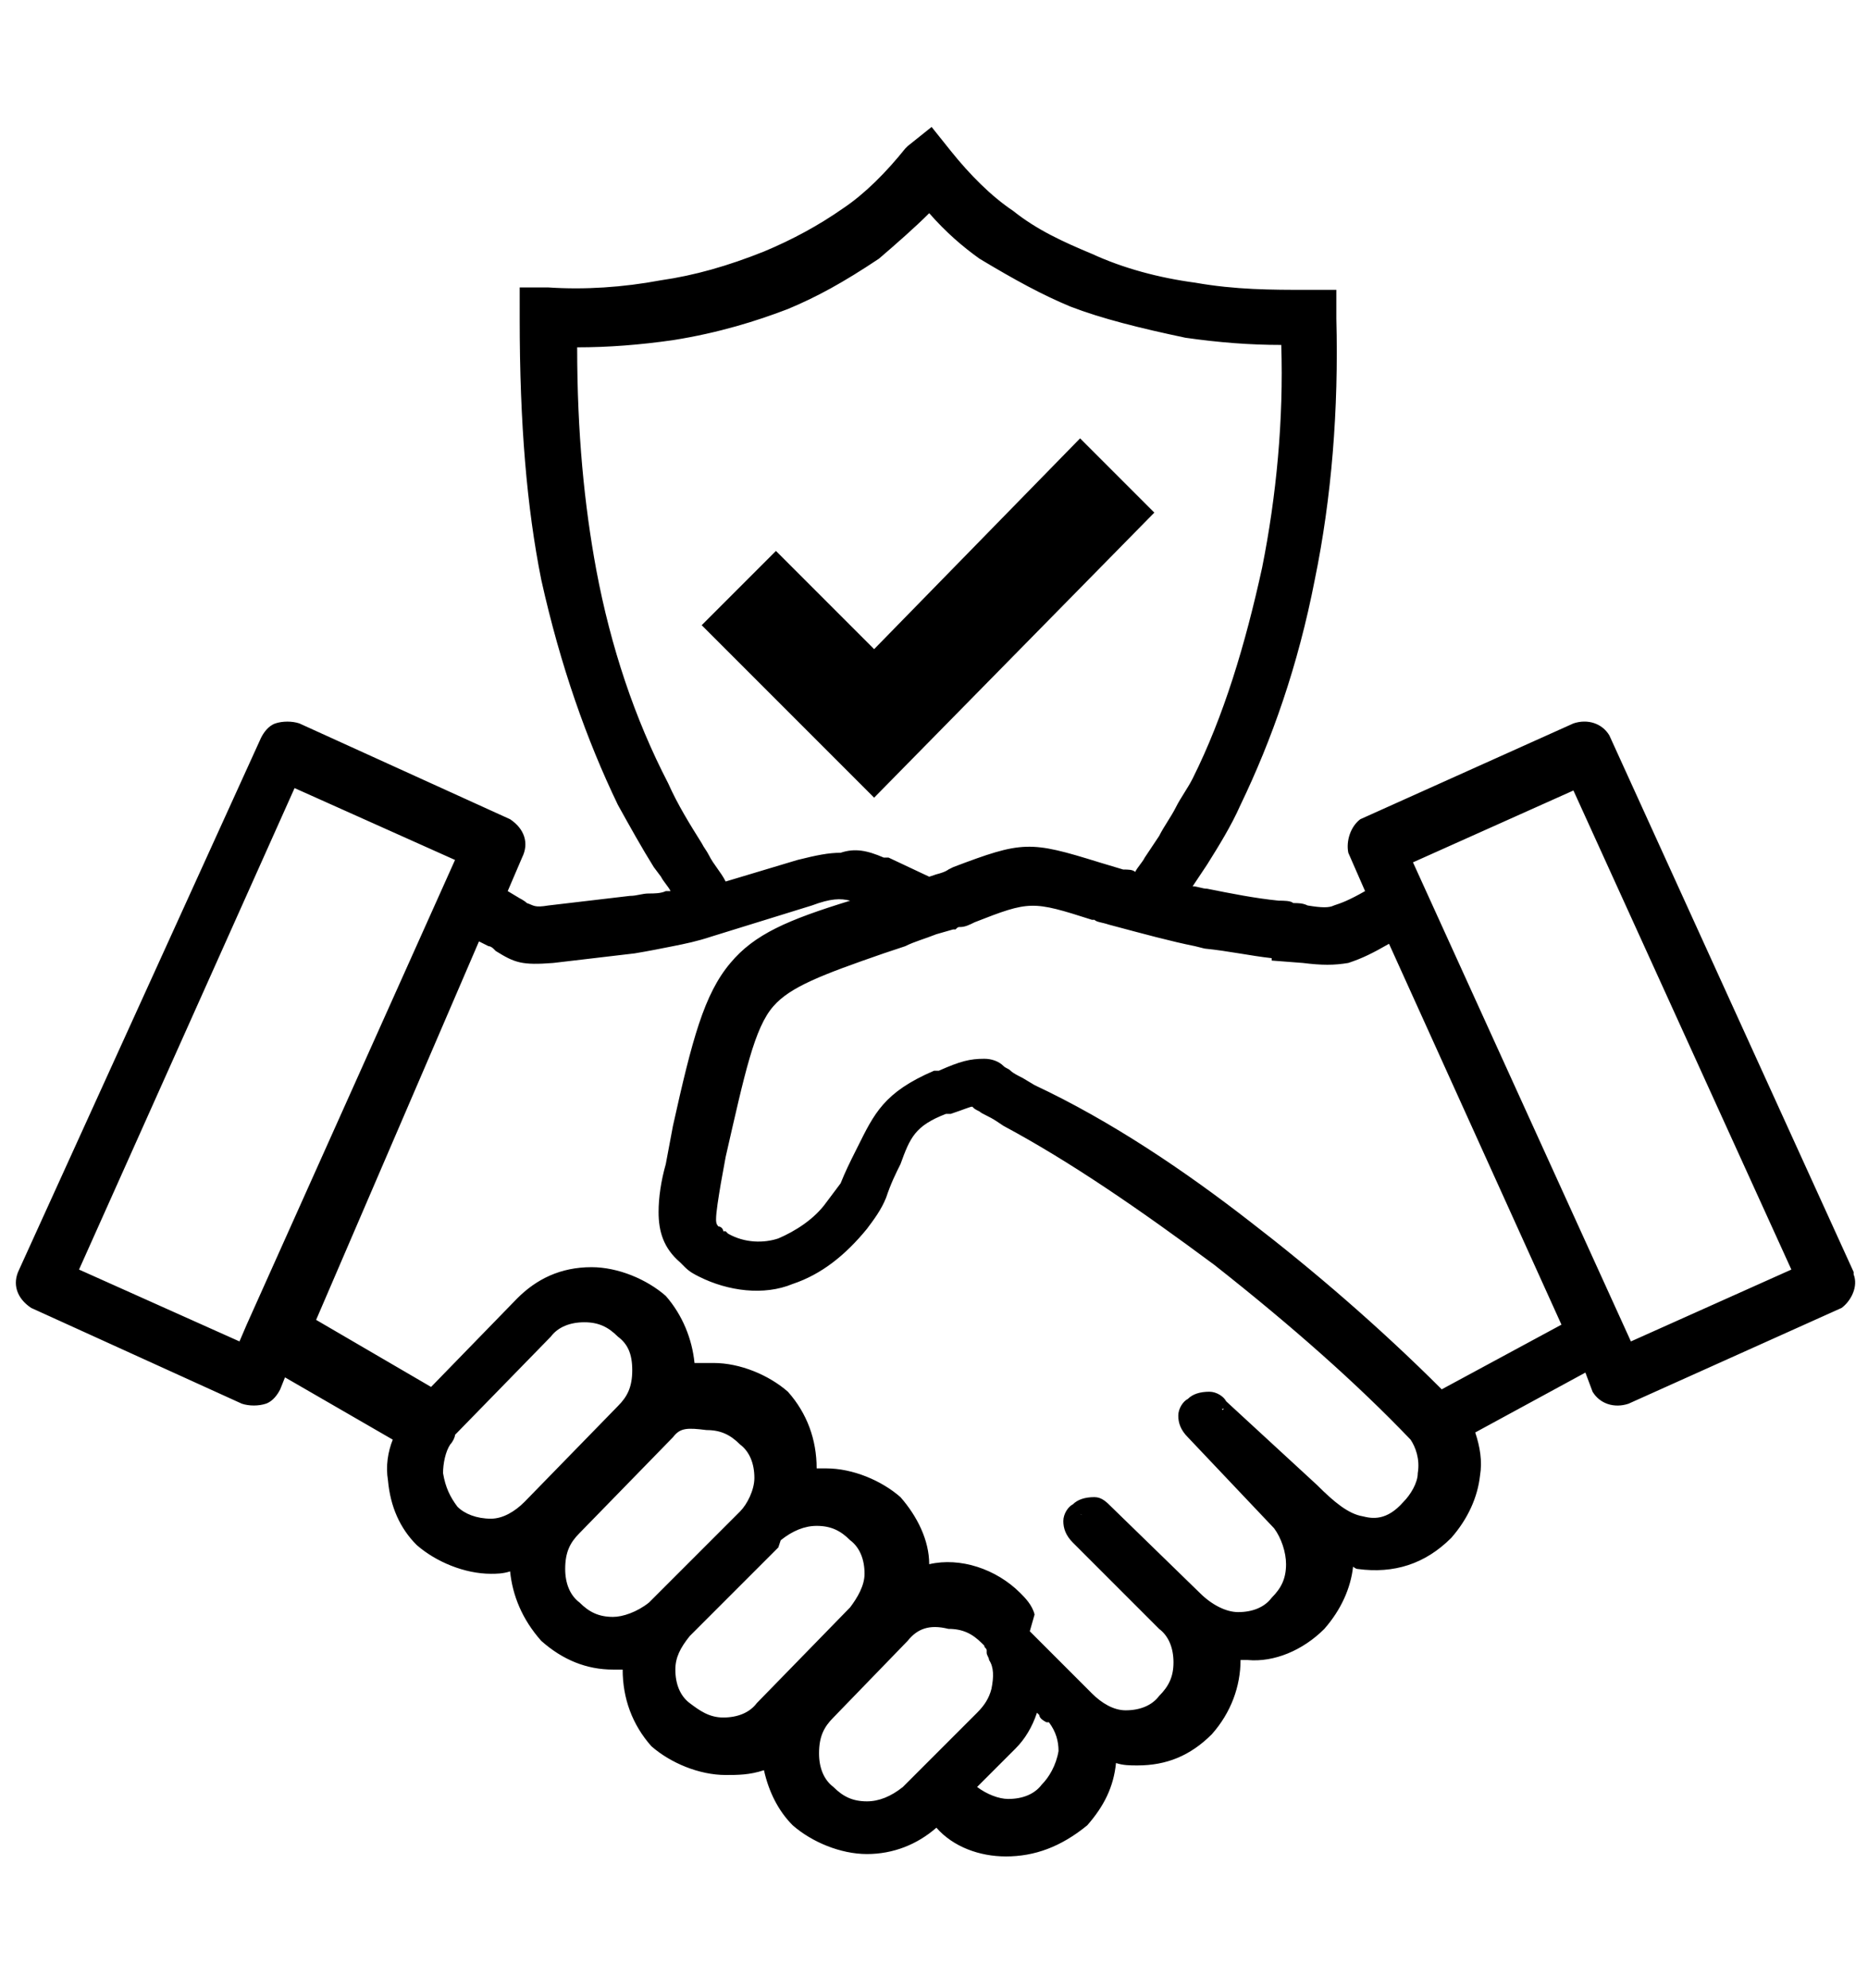
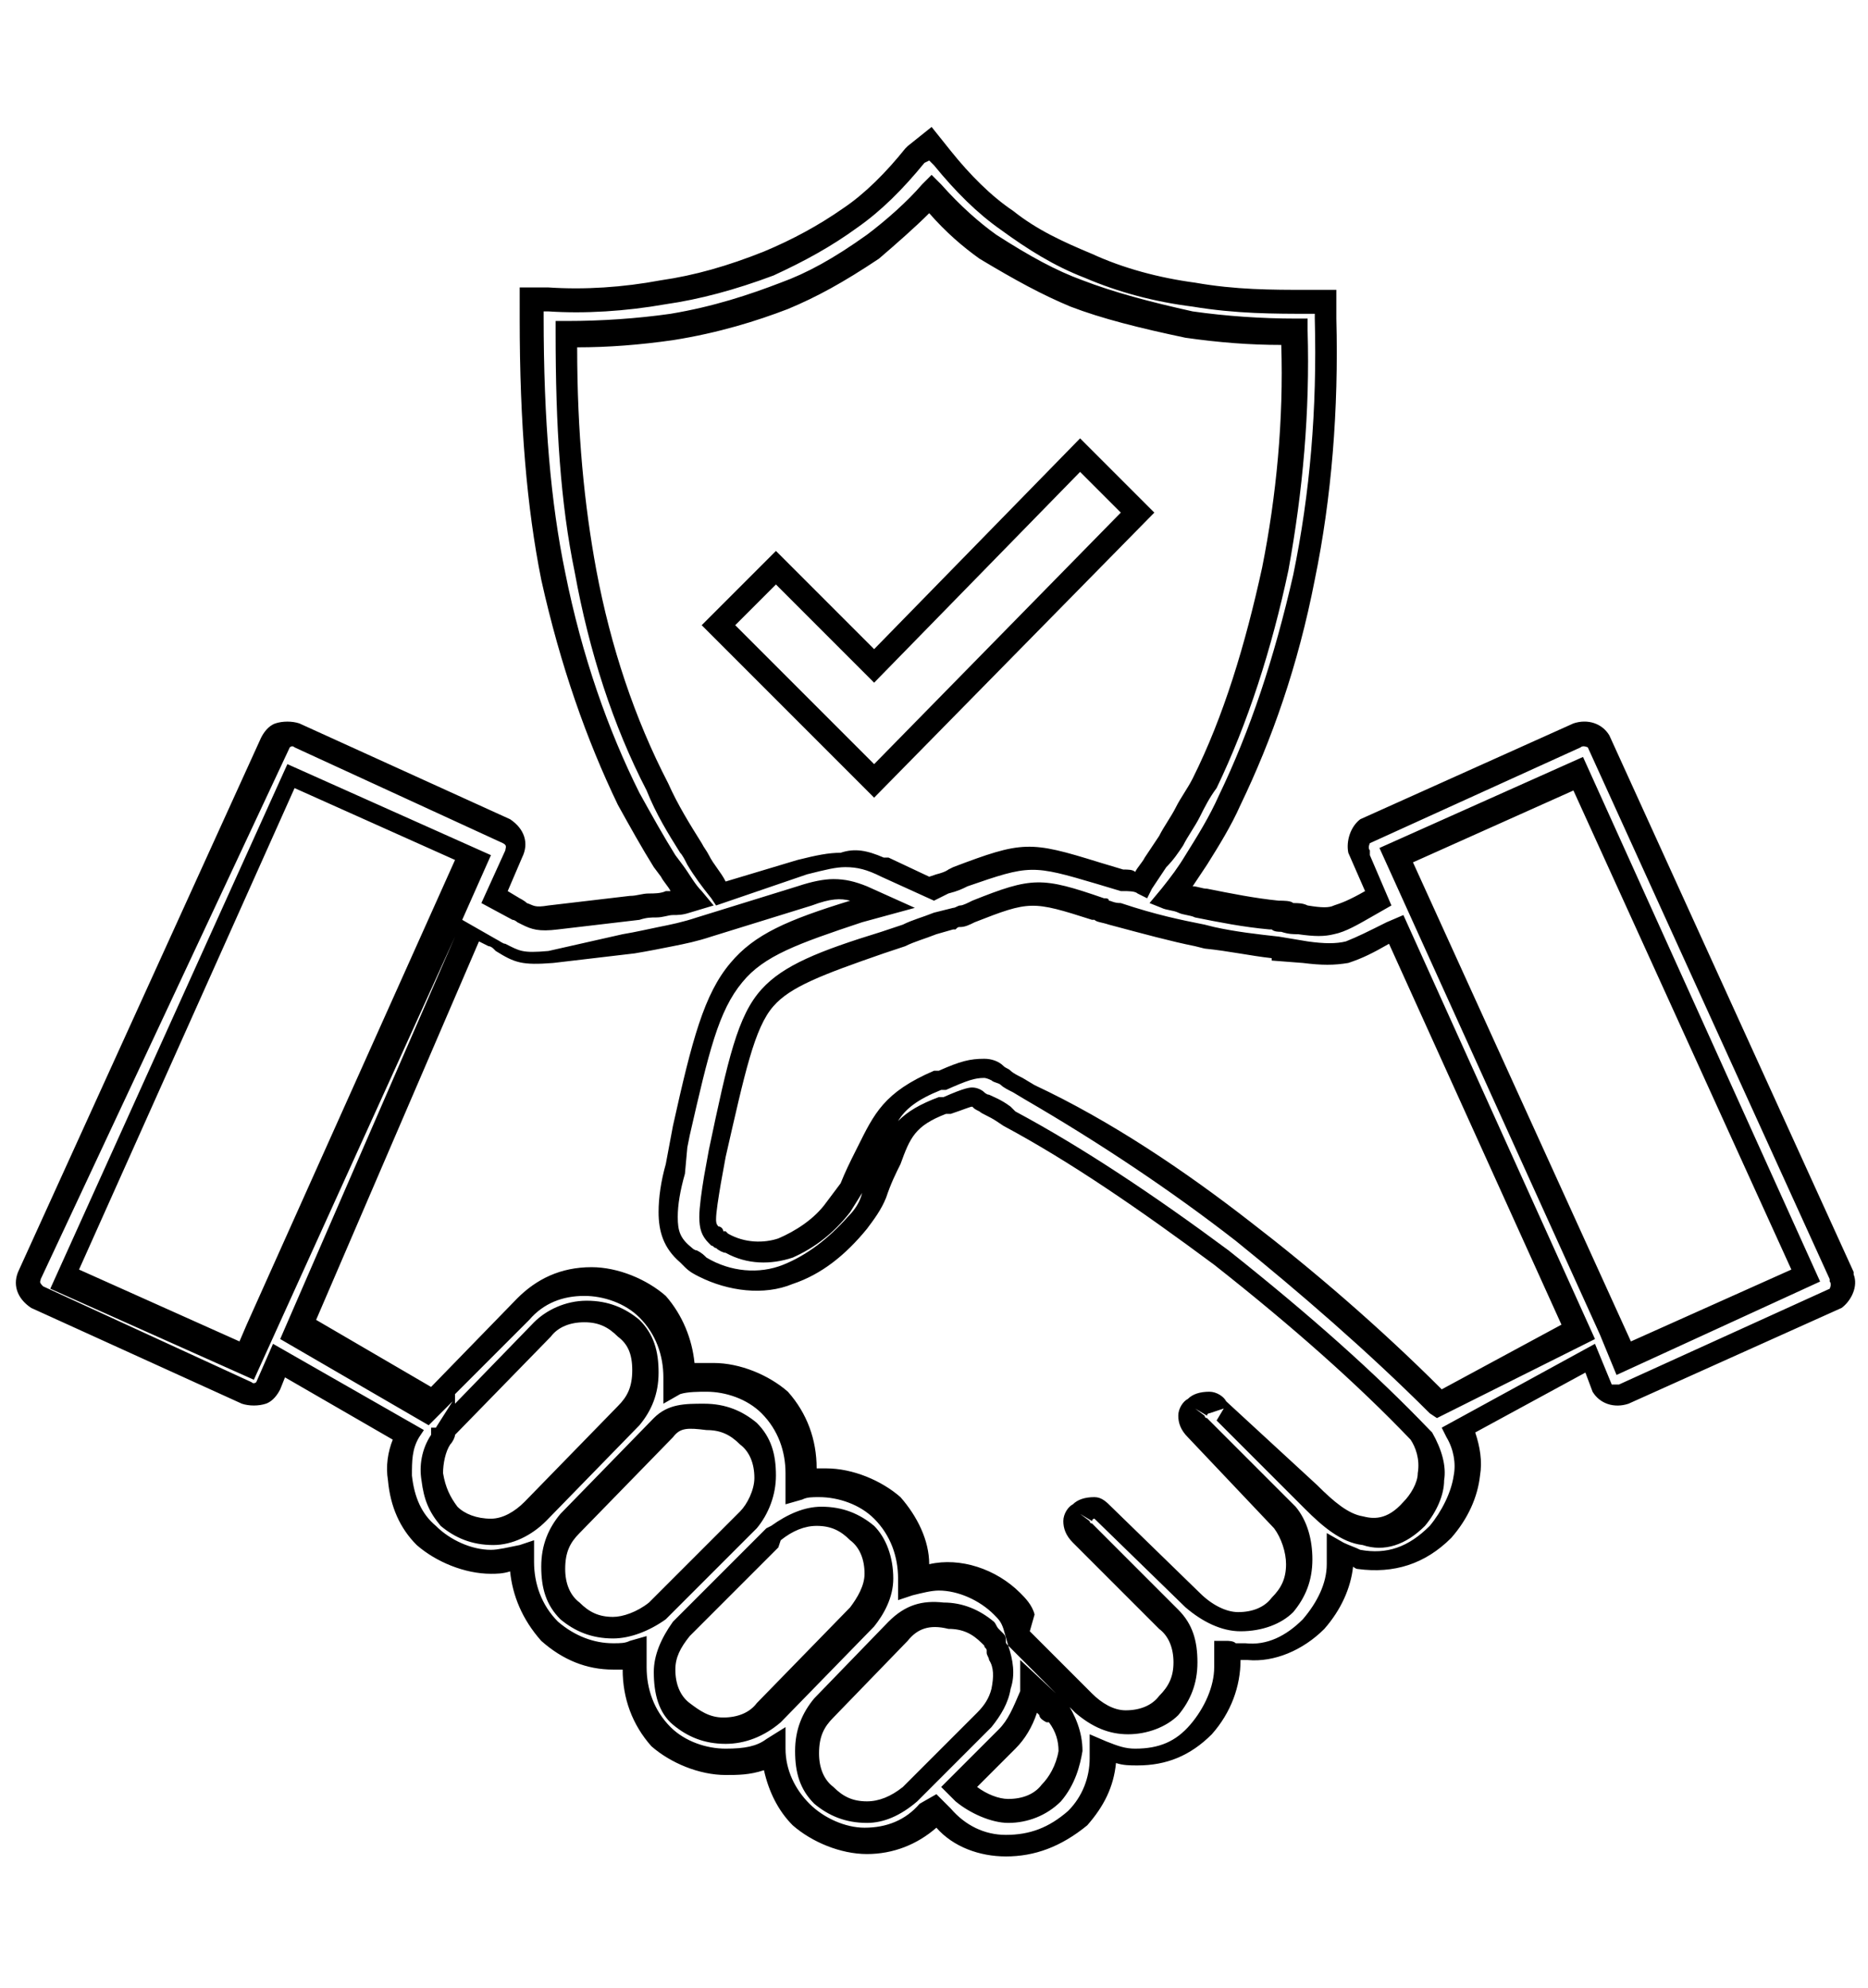
<svg xmlns="http://www.w3.org/2000/svg" viewBox="0 0 78 83" style="enable-background:new 0 0 78 83" id="svg-1202571069_13036">
-   <path d="m10.7 55.5 8.2-18v-.1l.8-1.7-7.6-3.4-9.5 21 7.6 3.4.5-1.2zM47.5 37c.4-.6.9-1.2 1.3-1.8.5-.8.9-1.6 1.4-2.4 1.3-2.7 2.3-5.7 3-9 .6-3.1.9-6.4.8-9.9-1.4 0-2.9-.1-4.4-.3-1.6-.3-3.2-.7-4.7-1.3-1.3-.5-2.5-1.2-3.7-2-.9-.6-1.7-1.4-2.4-2.2-.7.8-1.6 1.6-2.4 2.2-1.2.8-2.4 1.5-3.7 2-1.5.6-3.1 1-4.7 1.3-1.5.2-3 .3-4.4.3 0 3.4.2 6.7.8 9.9.6 3.3 1.6 6.3 3 9 .4.9.9 1.7 1.4 2.5.4.6.8 1.3 1.3 1.9l3.3-1c.8-.2 1.2-.3 1.7-.3s1 .1 1.7.4h.1l1.9.9.4-.2c.4-.1.6-.2.7-.3 2.9-1.1 3-1 6.1-.1l.7.2c.3 0 .6.1.8.2zm-18.7.5c-.4-.5-.7-1-1.1-1.6-.5-.8-1-1.7-1.5-2.6-1.4-2.8-2.4-6-3.1-9.3-.7-3.4-.9-7.1-.9-10.8v-.7h.7c1.5.1 3.1 0 4.8-.3 1.5-.2 2.9-.6 4.4-1.2 1.2-.5 2.3-1.1 3.4-1.9 1-.7 1.9-1.6 2.7-2.6l.6-.5.5.6c.8 1 1.7 1.9 2.7 2.6 1.1.8 2.2 1.4 3.4 1.9 1.4.6 2.9 1 4.4 1.2 1.7.3 3.3.3 4.8.3h.7v.7c.1 3.8-.2 7.4-.9 10.8s-1.7 6.5-3.1 9.3c-.4.9-.9 1.7-1.4 2.5-.3.5-.6 1-1 1.5.4.1.9.2 1.3.3 1 .2 2 .4 3.1.5s-.3 0 .5.1c1.1.1 1.6.2 2 .1.4-.1.8-.3 1.5-.7l.3-.2-.8-1.8v-.1c-.1-.3 0-.7.3-.9l8.8-4c.3-.1.7 0 .9.3l10.1 22.2v.1c.1.3 0 .7-.3.9l-8.8 4c-.3.1-.7 0-.9-.3l-.5-1.2-5.5 3c.3.6.4 1.3.3 1.9-.1.9-.5 1.7-1.1 2.4-1.1 1.1-2.3 1.3-3.4 1.1-.3-.1-.6-.2-.8-.3v.3c0 1-.4 1.9-1.1 2.7-.8.8-1.8 1.2-2.8 1.1-.3 0-.6-.1-.8-.1v.6c0 1-.4 2-1.1 2.8-.8.8-1.7 1.1-2.7 1.1-.5 0-.9-.1-1.4-.3v.3c0 1-.4 1.9-1.1 2.6C44 76.7 43 77 42 77s-2-.4-2.7-1.2l-.2-.2-.2.2c-.8.8-1.7 1.1-2.7 1.1s-2-.4-2.7-1.1-1.1-1.7-1.1-2.7c-.6.4-1.3.5-2 .5-1 0-2-.4-2.7-1.1-.7-.8-1.1-1.8-1.1-2.8v-.6c-.3.1-.6.1-.9.1-1 0-1.9-.4-2.7-1.1-.7-.8-1.1-1.8-1.1-2.8V65c-.4.1-.9.2-1.3.2-1 0-2-.4-2.7-1.1-.7-.7-1-1.5-1.1-2.4-.1-.7 0-1.3.3-1.9l-5.4-3.1-.5 1.1c-.1.3-.5.5-.9.3l-8.8-4c-.3-.2-.5-.5-.3-.9L11.3 31c.1-.3.5-.5.9-.3l8.8 4c.3.2.5.5.3.9l-.8 1.8.9.5s.2.1.3.2c.4.2.5.3 1.3.2l3.4-.4c.6-.1 1-.1 1.5-.2.2 0 .5-.1.9-.2zm-16.6 18 5.5 3.2.1-.1 3.8-3.9c.8-.8 1.7-1.1 2.7-1.1s2 .4 2.7 1.1c.7.8 1.1 1.8 1.1 2.8v.3c.4-.2.9-.2 1.3-.2 1 0 2 .4 2.7 1.1.7.8 1.1 1.8 1.1 2.8v.6c.3-.1.6-.1.9-.1 1 0 2 .4 2.7 1.1.7.8 1.1 1.8 1.1 2.8v.3c.4-.1.8-.2 1.2-.2 1 0 2 .4 2.7 1.1.2.2.4.4.5.7l.3.6 2 2 .1.1.6.6c.5.5 1.1.8 1.8.8.6 0 1.3-.2 1.8-.7s.7-1.1.7-1.8-.2-1.3-.7-1.8L45.3 64c-.3-.3-.3-.7 0-.9.3-.3.7-.3.9 0l3.7 3.6c.6.6 1.3.9 1.9.9.6 0 1.3-.2 1.8-.7s.7-1.1.7-1.8c0-.6-.2-1.3-.6-1.8L50 59.6c-.3-.3-.3-.7 0-.9.3-.3.7-.3.9 0l3.7 3.7c.7.7 1.4 1.3 2.2 1.4.7.2 1.4 0 2.1-.7.4-.4.7-1 .7-1.6.1-.6-.1-1.2-.4-1.7-2.5-2.6-5.4-5.1-8.3-7.4-2.9-2.2-5.9-4.2-8.9-5.8-.5-.3-.8-.5-1.1-.6-.2-.1-.3-.2-.4-.2-.1 0-.4.1-1.1.4h-.1c-1.5.6-1.8 1.2-2.3 2.4-.2.4-.4.8-.6 1.4-.2.4-.4.8-.7 1.1-.8 1-1.8 1.8-2.9 2.2-1.1.4-2.4.3-3.5-.3-.3-.1-.5-.3-.8-.5-.5-.5-.7-1-.7-1.7 0-.6.1-1.2.3-1.9l.2-1.1c.9-3.9 1.3-5.8 2.4-7.1 1-1.2 2.5-1.7 5.4-2.7l.7-.2-.7-.3c-.5-.2-.8-.3-1.2-.3s-.8.1-1.4.3l-4.2 1.3c-.6.2-1.1.3-1.6.4-.5.1-1 .2-1.6.3l-3.4.4c-1.2.1-1.4 0-2.1-.4 0 0-.1-.1-.3-.2l-.9-.5-7.2 16.7zm6.2 4.4c0 .1 0 .1 0 0-.3.5-.5 1.1-.4 1.7.1.6.3 1.1.7 1.6.5.5 1.1.7 1.8.7.6 0 1.3-.3 1.8-.8l3.9-4c.5-.5.7-1.1.7-1.8s-.2-1.3-.7-1.8-1.1-.7-1.8-.7c-.6 0-1.3.2-1.8.7l-3.8 3.9-.2.2c-.1.2-.1.3-.2.3zm9.3-.3-3.9 4c-.5.5-.7 1.1-.7 1.8s.2 1.3.7 1.8c.5.5 1.1.7 1.8.7.6 0 1.3-.3 1.8-.7l.2-.2 1.8-1.8 1.8-1.8c.5-.5.7-1.2.7-1.8 0-.7-.2-1.3-.7-1.8s-1.1-.7-1.8-.7-1.2 0-1.7.5zm4.5 4.6-1.8 1.9-1.8 1.8-.1.1c-.4.5-.7 1.1-.7 1.8s.2 1.3.7 1.8 1.1.7 1.8.7c.6 0 1.3-.2 1.8-.7l3.9-4c.4-.5.7-1.1.7-1.7s-.2-1.3-.7-1.8-1.1-.7-1.8-.7-1.3.3-1.8.7l-.2.1zm5.3 3.9-3.1 3.2c-.5.5-.7 1.1-.7 1.8s.2 1.3.7 1.8 1.1.7 1.8.7 1.3-.3 1.8-.7l3.1-3.1c.4-.4.6-.8.7-1.3.1-.5.1-1-.1-1.5-.1-.2-.1-.3-.2-.5-.1-.1-.2-.3-.3-.4-.5-.5-1.1-.7-1.8-.7-.8-.1-1.4.2-1.9.7zm6.4 3.2-.8-.8v.2c-.2.7-.5 1.4-1 1.9l-2 2 .2.2c.5.5 1.2.8 1.8.8s1.3-.2 1.8-.7.7-1.1.8-1.7c0-.6-.2-1.3-.6-1.8-.1.1-.2 0-.2-.1 0 .1 0 .1 0 0zm8-19.9c2.9 2.2 5.7 4.7 8.2 7.2l5.7-3.1-7.6-16.8-.2.1c-.9.5-1.3.7-1.9.9-.6.1-1.2 0-2.4-.1-.4-.1 1 .1-.5-.1-1.1-.1-2.1-.3-3.2-.5s-2.2-.5-3.5-.9c-.5-.1-.6-.2-.7-.2-2.6-.8-2.8-.8-5.2.1-.4.2-.6.2-.8.3l-.8.2c-.9.3-1.6.6-2.2.8-2.6.9-4 1.4-4.8 2.3-.9 1-1.3 2.8-2.1 6.5l-.2 1.1c-.1.6-.2 1.2-.2 1.6 0 .3.1.5.3.7.2.1.4.3.5.3.8.4 1.7.5 2.5.2s1.6-.9 2.2-1.7l.6-.9c.2-.5.4-.9.6-1.3.7-1.5 1-2.3 3-3.1h.1c.9-.4 1.3-.5 1.8-.5.3 0 .5.2.9.4.2.1.5.3 1 .6 2.9 1.6 6 3.6 8.9 5.9zm15.4 4.1.5 1.2 7.6-3.4-9.5-21-7.6 3.4 9 19.8zM32.4 23.7l4.1 4.1 8.6-8.8 2.4 2.4-11 11.2-6.5-6.5 2.4-2.4z" />
  <path d="M42 77.5c-1.1 0-2.2-.4-2.9-1.2-.8.7-1.8 1.1-2.9 1.1-1.1 0-2.3-.5-3.1-1.2-.6-.6-1-1.4-1.2-2.3-.6.2-1.1.2-1.6.2-1.1 0-2.3-.5-3.1-1.2-.8-.9-1.2-2-1.2-3.2h-.4c-1.1 0-2.1-.4-3-1.2-.8-.9-1.2-1.9-1.3-2.9-.3.1-.6.1-.8.1-1.1 0-2.3-.5-3.1-1.2-.7-.7-1.1-1.6-1.2-2.7-.1-.6 0-1.2.2-1.7l-4.5-2.6-.2.5c-.1.2-.3.5-.6.6-.3.1-.7.1-1 0l-8.8-4c-.6-.4-.8-1-.5-1.6l10.1-22.2c.1-.2.3-.5.6-.6.3-.1.7-.1 1 0l8.8 4c.6.4.8 1 .5 1.6l-.6 1.4.5.3s.2.1.3.2c.3.1.3.2.9.1l3.4-.4c.3 0 .5-.1.8-.1.2 0 .5 0 .7-.1h.2c-.1-.2-.3-.4-.4-.6l-.3-.4c-.5-.8-1-1.7-1.5-2.6-1.3-2.7-2.4-5.8-3.2-9.4-.6-3-.9-6.5-.9-10.9V12h1.2c1.5.1 3.1 0 4.7-.3 1.4-.2 2.8-.6 4.3-1.2 1.2-.5 2.3-1.1 3.3-1.8.9-.6 1.8-1.5 2.6-2.5l.1-.1 1-.8.8 1c.8 1 1.7 1.9 2.6 2.5 1 .8 2.1 1.3 3.3 1.8 1.3.6 2.8 1 4.3 1.2 1.7.3 3.2.3 4.7.3h1.2v1.2c.1 3.8-.2 7.5-.9 10.9-.7 3.6-1.8 6.7-3.1 9.4-.4.9-.9 1.7-1.4 2.5l-.6.9c.2 0 .4.1.6.1 1 .2 2 .4 3 .5.2 0 .5 0 .6.1.2 0 .4 0 .6.1.6.1.9.1 1.1 0 .3-.1.6-.2 1.3-.6l-.7-1.6c-.1-.5.1-1.1.5-1.4l8.9-4c.6-.2 1.2 0 1.5.5l10.2 22.4v.1c.2.5-.1 1.1-.5 1.4l-8.9 4c-.6.2-1.2 0-1.5-.5l-.3-.8-4.6 2.5c.2.6.3 1.2.2 1.8-.1.9-.5 1.8-1.2 2.6-1.1 1.1-2.4 1.5-3.9 1.3-.1 0-.2-.1-.2-.1-.1.9-.5 1.8-1.2 2.6-.9.9-2.1 1.4-3.2 1.3h-.3c0 1.1-.4 2.2-1.2 3.1-.9.9-1.9 1.3-3.1 1.3-.3 0-.6 0-.9-.1-.1 1-.5 1.8-1.2 2.6-1.1.9-2.2 1.3-3.4 1.3zm-2.9-2.6.6.6c.6.7 1.4 1.1 2.3 1.1 1 0 1.8-.3 2.6-1 .6-.6.9-1.4.9-2.2v-1l.7.3c.5.2.8.3 1.2.3 1 0 1.7-.3 2.3-1 .6-.7 1-1.6 1-2.4v-1.1h.5c.1 0 .3 0 .4.1h.4c.9.1 1.7-.3 2.4-1 .6-.7 1-1.5 1-2.3V64l.7.4c.2.1.5.2.7.3 1.1.2 2-.1 2.9-1 .5-.6.9-1.4 1-2.1.1-.5 0-1.1-.3-1.6l-.2-.4 6.4-3.5.7 1.7h.3l8.8-4s.1-.2 0-.3v-.1L66.3 31.2s-.2-.1-.3 0l-8.8 4s-.1.2 0 .3v.2l.9 2.1-.7.4c-.7.4-1.2.7-1.7.8-.4.1-.8.1-1.5 0-.2 0-.4 0-.7-.1-.1 0-.3 0-.4-.1H53c-1.1-.1-2.1-.3-3.1-.5-.2-.1-.5-.1-.7-.2-.2-.1-.5-.1-.7-.2l-.5-.2.5-.6c.4-.5.7-.9 1-1.4.5-.8 1-1.6 1.4-2.5 1.3-2.7 2.3-5.7 3.1-9.2.7-3.4 1-6.9.9-10.7v-.2h-.2c-1.5 0-3.1 0-4.9-.3-1.6-.2-3.1-.6-4.5-1.2-1.3-.5-2.4-1.2-3.5-2-1-.7-1.9-1.6-2.8-2.7l-.2-.2-.2.1c-.9 1.1-1.8 2-2.8 2.7-1.1.8-2.2 1.4-3.5 2-1.6.6-3.1 1-4.5 1.2-1.7.3-3.4.4-4.9.3h-.2v.2c0 4.4.3 7.8.9 10.7.7 3.5 1.8 6.6 3.1 9.2.5.9 1 1.8 1.5 2.6l.3.4c.3.4.5.8.8 1.1l.5.6-1 .3c-.3.1-.5.1-.7.1-.2 0-.4.1-.7.1-.2 0-.4 0-.7.1l-3.4.4c-.8.1-1.1 0-1.5-.2l-.2-.1s-.1-.1-.2-.1l-1.3-.7 1-2.2c0-.1.1-.2-.1-.3l-8.7-4c-.1-.1-.2 0-.2 0L1.7 53.4c0 .1-.1.1.1.3l8.7 4c.1.1.2 0 .2 0l.7-1.6 6.3 3.6-.2.3c-.3.5-.3 1-.3 1.6.1.9.4 1.6 1 2.1.6.6 1.5 1 2.3 1 .3 0 .7-.1 1.2-.2l.6-.2v.9c0 .9.3 1.8 1 2.5.7.6 1.5.9 2.3.9.3 0 .5 0 .7-.1l.7-.2v1.3c0 .9.3 1.8 1 2.5.6.6 1.5.9 2.3.9.8 0 1.3-.1 1.7-.4l.8-.5v.9c0 .9.4 1.7 1 2.3.6.6 1.5 1 2.3 1 .9 0 1.7-.3 2.3-1l.7-.4zm3 1.2c-.7 0-1.6-.4-2.2-.9l-.6-.6 2.4-2.4c.4-.4.6-.9.9-1.6v-1.3l1.5 1.4.1-.1.3.4c.4.6.7 1.3.7 2.1-.1.6-.3 1.4-.9 2.1-.6.6-1.4.9-2.2.9zm-1.3-1.5c.4.3.9.5 1.3.5.6 0 1.1-.2 1.4-.6.3-.3.6-.8.7-1.4 0-.4-.1-.8-.4-1.2h-.1c-.2-.1-.3-.2-.3-.3l-.1-.1c-.2.6-.5 1.1-.9 1.5l-1.6 1.6zm-4.6 1.5c-.9 0-1.6-.3-2.2-.8-.6-.6-.8-1.3-.8-2.2s.3-1.6.8-2.2l3.1-3.2c.7-.7 1.4-.9 2.3-.8.8 0 1.5.3 2.1.8.1.1.1.2.2.3l.1.1.1.1c.1.1.1.2.1.3 0 .1 0 .1.1.2.2.6.3 1.2.1 1.8-.1.6-.4 1.1-.8 1.6l-3.1 3.1c-.7.6-1.4.9-2.1.9zm1.7-7.6-3.1 3.2c-.4.4-.6.8-.6 1.5 0 .6.2 1.1.6 1.4.4.4.8.6 1.4.6.5 0 1-.2 1.5-.6l3.1-3.1c.3-.3.5-.6.6-1 .1-.5.1-.9-.1-1.2 0-.1-.1-.2-.1-.3v-.1c0-.1-.1-.1-.1-.2l-.1-.1c-.4-.4-.8-.6-1.4-.6-.8-.2-1.3 0-1.7.5zm-7.6 4.3c-.9 0-1.6-.3-2.2-.8s-.8-1.3-.8-2.2c0-.7.3-1.4.8-2.1l3.9-3.9.2-.1c.7-.5 1.4-.8 2.1-.8.9 0 1.6.3 2.2.8.5.5.8 1.3.8 2.2 0 .8-.4 1.5-.8 2l-3.9 4c-.7.6-1.5.9-2.3.9zm2.2-8.2-3.7 3.7c-.4.5-.6.9-.6 1.4 0 .6.2 1.1.6 1.4s.8.6 1.4.6c.6 0 1.1-.2 1.4-.6l3.9-4c.3-.4.6-.9.6-1.4 0-.6-.2-1.1-.6-1.4-.4-.4-.8-.6-1.4-.6-.5 0-1 .2-1.5.6l-.1.3zm14.6 7.8c-.8 0-1.5-.3-2.2-.9l-2.8-2.8-.2-.7c-.1-.3-.2-.4-.4-.6-.6-.6-1.5-1-2.3-1-.3 0-.7.1-1.1.2l-.6.2v-.9c0-.9-.3-1.8-1-2.5-.6-.6-1.5-.9-2.3-.9-.3 0-.5 0-.7.1l-.7.2v-1.3c0-.9-.3-1.8-1-2.5-.6-.6-1.5-.9-2.3-.9-.3 0-.8 0-1.1.1l-.7.4v-1.1c0-.9-.3-1.8-1-2.5-.6-.6-1.5-.9-2.3-.9-.9 0-1.7.3-2.3 1L19 58.2v.4l3.3-3.4c.5-.5 1.3-.9 2.2-.9.9 0 1.6.3 2.2.8.6.6.8 1.3.8 2.2s-.3 1.6-.8 2.2l-3.9 4c-.6.6-1.4 1-2.2 1-.9 0-1.6-.3-2.2-.8-.5-.6-.7-1.1-.8-1.9-.1-.6 0-1.3.4-1.9v-.3h.2l.7-1.1-1 1-6.2-3.6L19 39.1l-8.4 18.5-8.5-3.8L12 31.9l8.5 3.8-1.2 2.7 1.4.8c.2.1.3.2.4.2.6.3.7.4 1.8.3L26 39c.6-.1 1-.2 1.5-.3.5-.1 1-.2 1.6-.4l4.2-1.3c.6-.2 1.1-.3 1.5-.3.5 0 .9.1 1.4.3l2 .9-2.2.6c-2.7.9-4.1 1.4-5 2.5-1 1.2-1.4 2.9-2.2 6.4l-.1.5-.1 1.1c-.2.7-.3 1.3-.3 1.8 0 .6.1.9.6 1.3 0 0 .1.1.2.1.2.1.3.2.4.3 1 .6 2.2.7 3.2.3 1-.4 1.9-1.1 2.7-2 .3-.3.5-.6.6-1l-.5.8c-.7.9-1.5 1.5-2.4 1.9-.9.3-1.9.3-2.8-.2-.1 0-.3-.1-.4-.2-.1 0-.1-.1-.2-.1l-.1-.1c-.3-.3-.4-.6-.4-1.1 0-.4.1-1.1.2-1.7l.2-1.1c.8-3.8 1.2-5.6 2.2-6.7.9-1 2.4-1.6 5-2.4l.9-.3c.4-.2.8-.3 1.3-.5l.8-.2c.1 0 .2-.1.3-.1.1 0 .3-.1.5-.2 2.5-1 2.9-1 5.5-.1.1 0 .2 0 .2.1.1 0 .2.1.5.1 1.5.5 2.5.7 3.5.9l.4.1c.9.2 1.8.3 2.7.4l1.2.2c.7.1 1.2.1 1.6 0 .5-.2.9-.4 1.7-.8l.7-.3 8 17.7-6.6 3.3-.3-.2c-2.6-2.6-5.5-5.1-8.1-7.2-2.7-2.1-5.7-4.1-8.8-5.9l-.5-.3c-.2-.1-.4-.2-.5-.3-.1-.1-.3-.1-.4-.2-.2-.1-.3-.1-.3-.1-.4 0-.7.1-1.6.5h-.2c-1 .4-1.5.8-1.8 1.3.4-.4.9-.7 1.7-1h.2c.9-.4 1.1-.4 1.2-.4.2 0 .4.1.5.2 0 0 .1.1.2.1.2.1.5.2.9.5l.2.2c2.8 1.5 5.8 3.5 8.9 5.8 3.4 2.7 6.1 5.1 8.4 7.5l.1.1c.4.7.6 1.4.5 2 0 .6-.3 1.3-.8 1.9-.8.8-1.7 1.1-2.6.8-.9-.1-1.7-.8-2.4-1.5l-3.7-3.7.3-.5-.6.2s-.1 0-.1.1l-.5-.3.4.3s0 .1.1.1l3.7 3.7c.5.6.7 1.4.7 2.2 0 .9-.3 1.6-.8 2.2-.5.5-1.3.8-2.2.8-.8 0-1.6-.4-2.3-1l-3.8-3.7s-.1 0-.1.1l-.5-.3.4.3s0 .1.1.1l3.6 3.6c.6.6.8 1.3.8 2.2 0 .9-.3 1.6-.8 2.2-.5.5-1.3.8-2.1.8zM43 68.1l2.6 2.6c.4.4.9.7 1.4.7.6 0 1.1-.2 1.4-.6.4-.4.6-.8.6-1.4 0-.6-.2-1.1-.6-1.4l-3.6-3.6c-.3-.3-.4-.6-.4-.9 0-.3.2-.6.4-.7.2-.2.5-.3.9-.3.3 0 .5.2.7.4l3.7 3.6c.5.5 1.1.8 1.6.8.6 0 1.1-.2 1.4-.6.4-.4.6-.8.6-1.4 0-.5-.2-1.1-.5-1.5L49.6 60c-.3-.3-.4-.6-.4-.9 0-.3.2-.6.4-.7.2-.2.5-.3.9-.3.3 0 .6.2.7.4L55 62c.7.7 1.3 1.2 1.9 1.3.4.1 1 .2 1.7-.6.3-.3.6-.8.6-1.2.1-.6-.1-1.1-.3-1.4-2.2-2.3-4.9-4.7-8.2-7.3-3.1-2.3-6-4.3-8.8-5.8l-.3-.2c-.3-.2-.6-.3-.7-.4-.2-.1-.2-.1-.3-.2-.1 0-.3.1-.9.3h-.2c-1.3.5-1.5 1-1.9 2.1-.2.4-.4.8-.6 1.4-.2.5-.5.9-.8 1.3-.9 1.1-1.9 1.9-3.1 2.3-1.2.5-2.7.3-3.9-.3-.2-.1-.4-.2-.6-.4l-.2-.2c-.7-.6-.9-1.3-.9-2.1 0-.6.1-1.3.3-2l.3-1.6c.8-3.6 1.3-5.5 2.4-6.8 1-1.2 2.4-1.8 5-2.6-.4-.1-.8-.1-1.6.2l-4.2 1.3c-.6.2-1.1.3-1.6.4-.5.1-1 .2-1.6.3l-3.4.4c-1.3.1-1.6 0-2.4-.5l-.1-.1s-.1-.1-.2-.1l-.4-.2-6.8 15.8 4.8 2.8 3.6-3.7c.8-.8 1.8-1.3 3.1-1.3 1.1 0 2.3.5 3.1 1.2.7.8 1.1 1.8 1.2 2.8h.8c1.1 0 2.3.5 3.1 1.2.8.9 1.2 2 1.2 3.2h.4c1.1 0 2.3.5 3.1 1.2.7.8 1.2 1.8 1.2 2.8 1.3-.3 2.8.2 3.8 1.2.2.2.5.5.6.9l-.2.7zm-24.2-7.8c-.2.3-.3.8-.3 1.2.1.6.3 1 .6 1.4.3.3.8.5 1.4.5.5 0 1-.3 1.4-.7l3.9-4c.4-.4.6-.8.6-1.5s-.2-1.1-.6-1.4c-.4-.4-.8-.6-1.4-.6-.6 0-1.1.2-1.4.6l-4 4.1c0 .1-.1.3-.2.4zM52.2 51c2.6 2 5.4 4.4 8 7l5-2.7L58 39.4c-.7.4-1.1.6-1.7.8-.6.1-1.1.1-1.9 0l-1.3-.1V40c-.9-.1-1.8-.3-2.8-.4l-.4-.1c-1-.2-2.1-.5-3.6-.9-.3-.1-.5-.1-.6-.2h-.1c-2.5-.8-2.6-.8-4.9.1-.2.1-.4.2-.6.2-.1 0-.1 0-.2.1h-.1l-.7.2c-.5.2-.9.3-1.3.5l-.9.3c-2.6.9-3.9 1.4-4.6 2.2-.8.9-1.2 2.8-2 6.3l-.2 1.1c-.1.6-.2 1.2-.2 1.5 0 .1 0 .2.1.3.1 0 .2.1.2.2h.1l.1.1c.7.4 1.5.4 2.1.2.7-.3 1.5-.8 2-1.5l.6-.8c.2-.5.4-.9.6-1.3l.1-.2c.7-1.4 1.1-2.3 3.2-3.2h.2c.9-.4 1.3-.5 1.9-.5.3 0 .6.1.8.3.1.1.2.1.3.2.1.1.3.2.5.3l.5.3c3.2 1.5 6.3 3.6 9 5.7zM3.3 53l6.7 3 .3-.7L19 35.9l-6.7-3-9 20.1zm22.3 15.4c-.9 0-1.6-.3-2.2-.8-.6-.6-.8-1.3-.8-2.2s.3-1.6.8-2.2l3.9-4c.6-.6 1.3-.6 2.1-.6.9 0 1.6.3 2.2.8.6.6.8 1.3.8 2.2 0 .8-.3 1.6-.8 2.2l-3.8 3.8c-.7.5-1.5.8-2.2.8zm2.5-8.4-3.9 4c-.4.4-.6.8-.6 1.5 0 .6.2 1.1.6 1.4.4.4.8.6 1.4.6.4 0 1-.2 1.5-.6l3.8-3.8c.3-.3.6-.9.6-1.4 0-.6-.2-1.1-.6-1.4-.4-.4-.8-.6-1.4-.6-.8-.1-1.1-.1-1.4.3zm39.4-2.6-.7-1.7-9.2-20.3 8.5-3.8L76 53.5l-8.5 3.9zM59 36l9.1 20 6.7-3-9.1-20-6.7 3zm-29.1 1.8-.2-.3c-.4-.5-.7-.9-1-1.4-.1-.2-.2-.4-.3-.5-.5-.8-1-1.6-1.4-2.6-1.4-2.7-2.4-5.8-3-9.1-.6-2.9-.8-6.1-.8-10v-.5h.5c1.4 0 2.9-.1 4.3-.3 1.8-.3 3.3-.8 4.6-1.3 1.1-.4 2.2-1 3.6-2 .8-.6 1.7-1.4 2.3-2.1l.4-.4.4.4c.8.9 1.6 1.6 2.3 2.1 1.4.9 2.5 1.5 3.6 1.9 1.3.5 2.8.9 4.6 1.3 1.4.2 2.9.3 4.3.3h.5v.5c.1 3.4-.2 6.7-.8 10-.7 3.3-1.7 6.4-3 9.1-.3.4-.5.8-.7 1.2-.2.4-.5.8-.7 1.2-.2.3-.4.6-.7.9l-.6.9-.2.4-.4-.2c-.1-.1-.4-.1-.6-.1h-.1l-1-.3c-2.7-.8-2.8-.8-5.4.1-.2.1-.4.2-.8.3l-.6.3-2.2-1c-.6-.3-1-.4-1.5-.4-.4 0-.8.1-1.6.3l-3.8 1.3zm7-2h.2l1.7.8.3-.1c.4-.1.5-.2.5-.2l.2-.1c2.9-1.1 3.2-1.1 6.1-.2l1 .3c.2 0 .4 0 .5.1.1-.2.3-.4.4-.6l.6-.9c.2-.4.5-.8.7-1.2.2-.4.5-.8.7-1.2 1.3-2.6 2.2-5.6 2.9-8.8.6-3 .9-6.2.8-9.3-1.3 0-2.6-.1-4-.3-1.9-.4-3.5-.8-4.8-1.3-1.2-.5-2.3-1.1-3.8-2-.7-.5-1.4-1.1-2.1-1.9-.6.6-1.4 1.3-2.1 1.9-1.5 1-2.6 1.6-3.8 2.1-1.3.5-2.9 1-4.8 1.3-1.4.2-2.7.3-4 .3 0 3.6.3 6.6.8 9.3.6 3.2 1.6 6.2 3 8.9.4.9.9 1.7 1.4 2.5.1.2.2.3.3.5.2.4.5.7.7 1.1l3-.9c.8-.2 1.3-.3 1.8-.3.6-.2 1.1-.1 1.8.2zm-.4-2.5-7.2-7.2 3.1-3.1 4.1 4.1 8.6-8.8 3.1 3.1-11.7 11.9zm-5.8-7.2 5.8 5.8 10.3-10.5-1.7-1.7-8.6 8.8-4.1-4.1-1.7 1.7z" />
</svg>